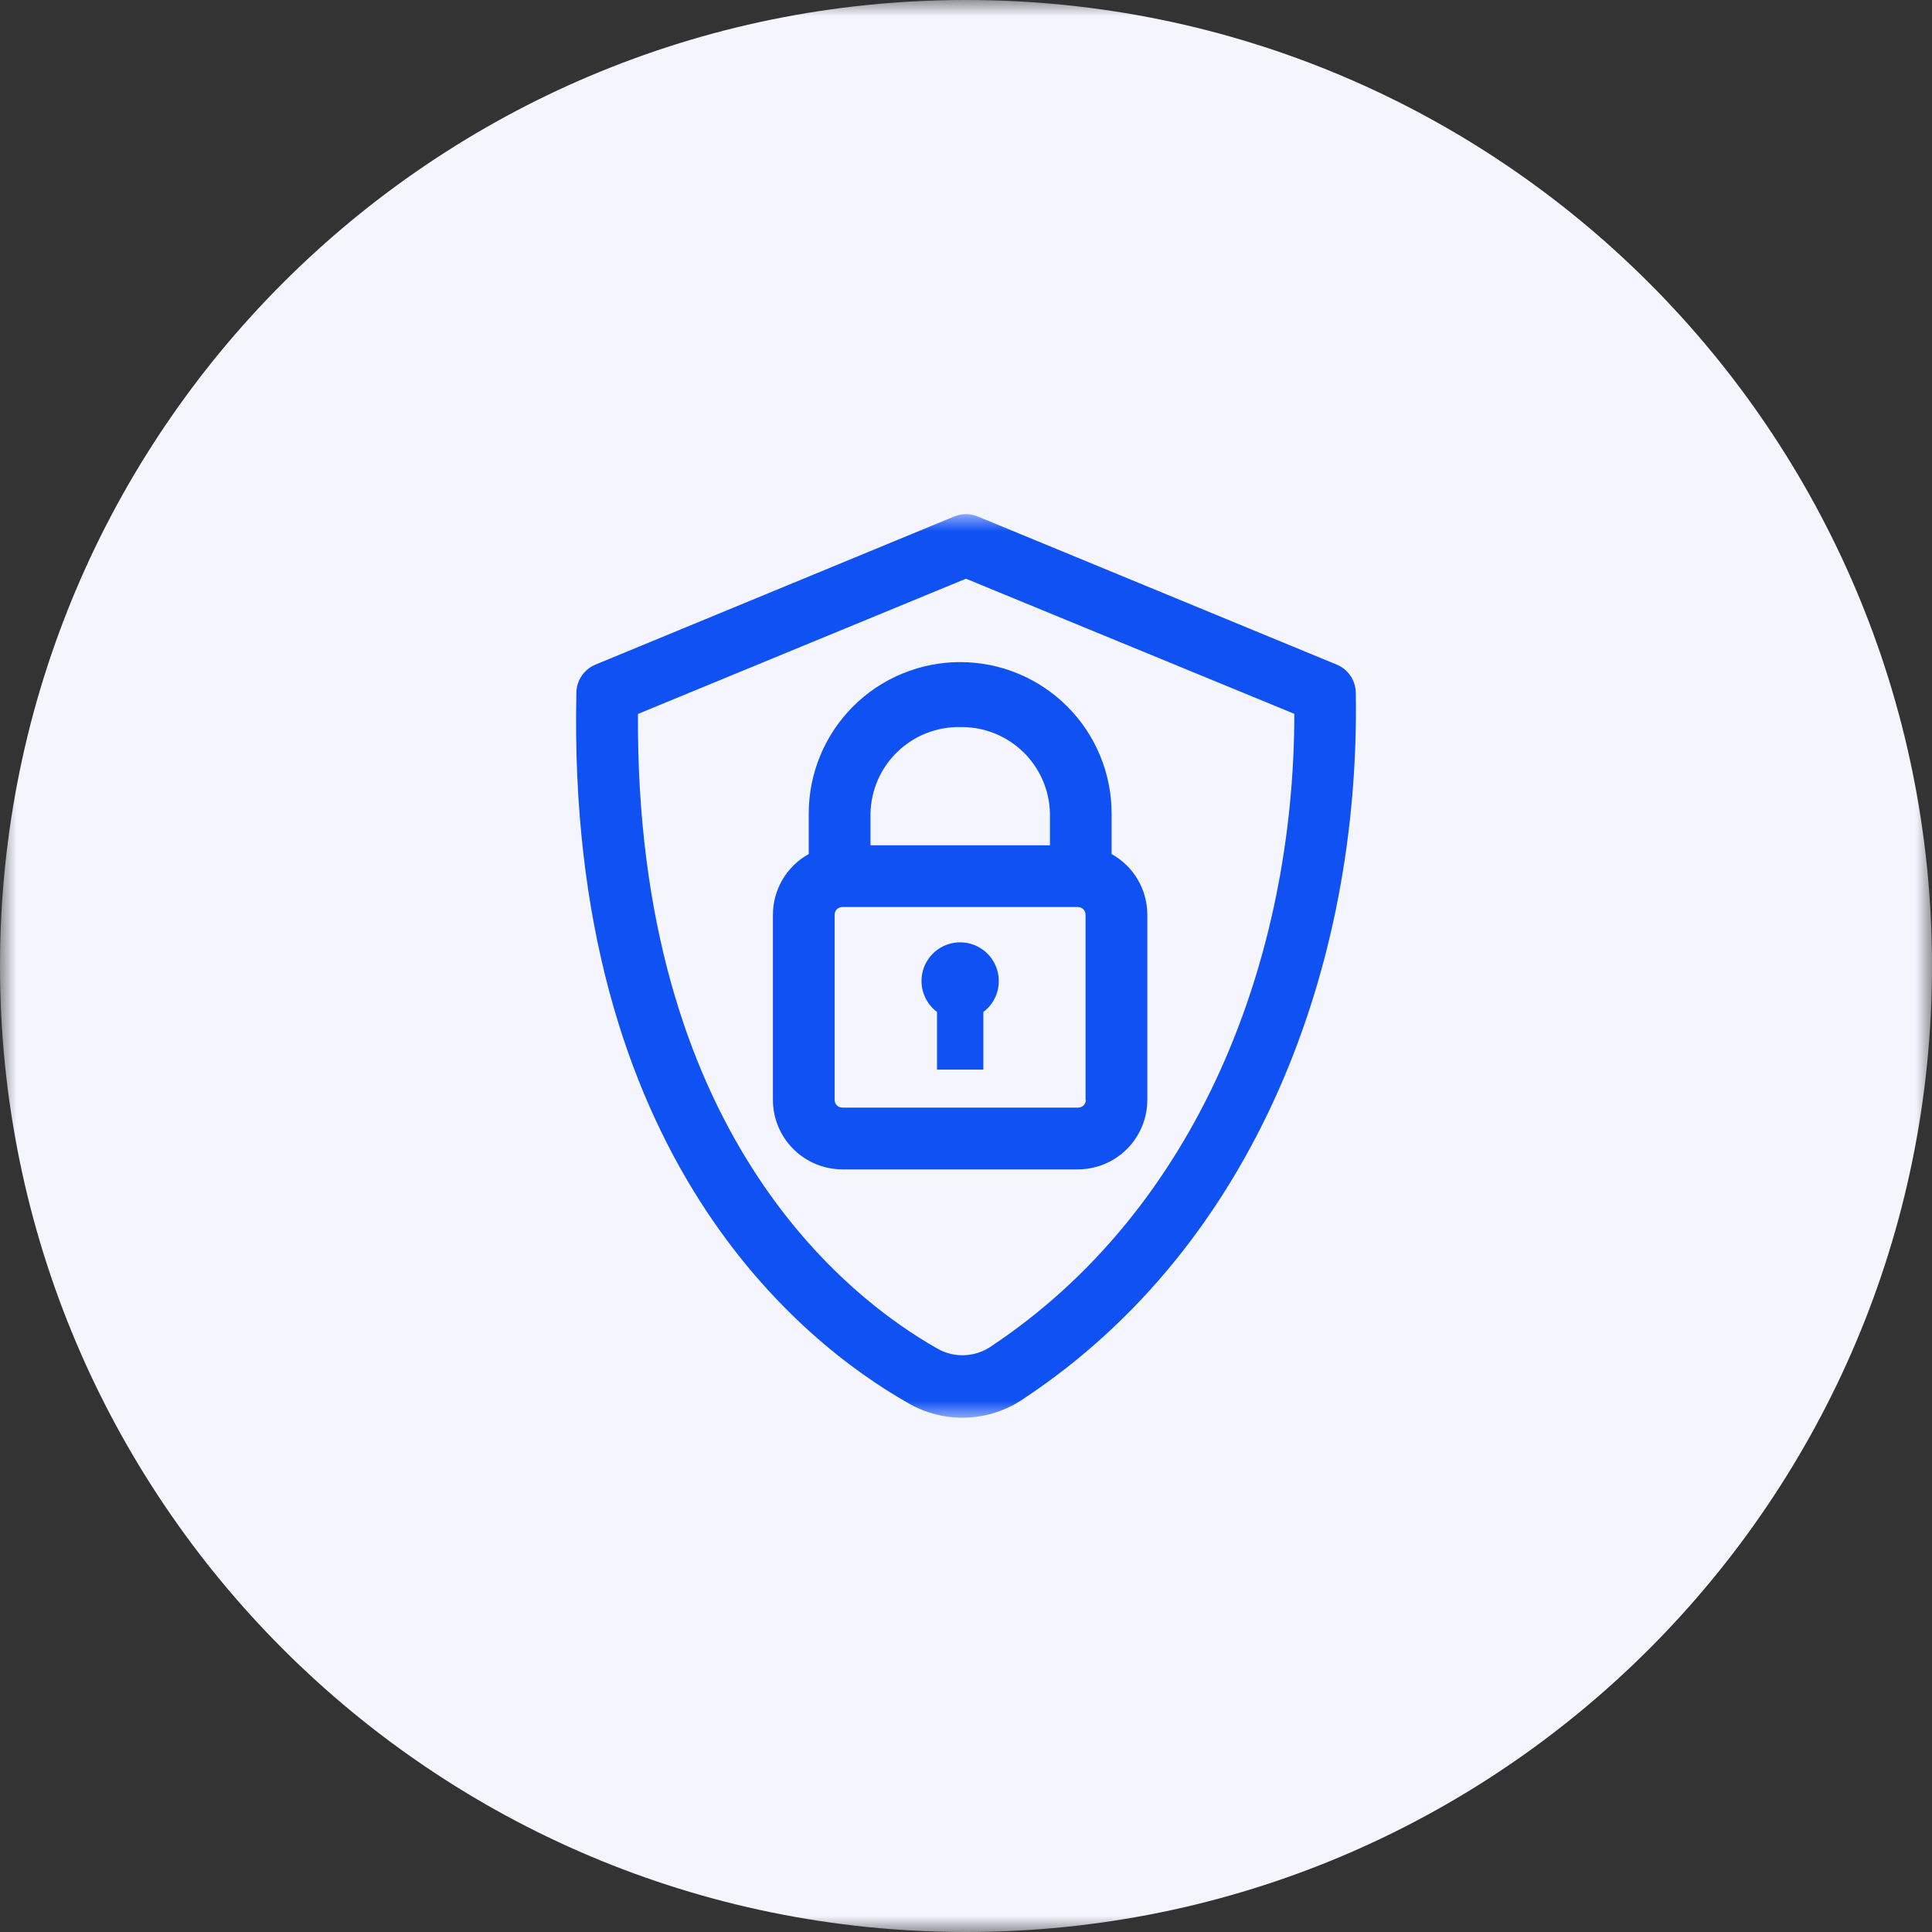
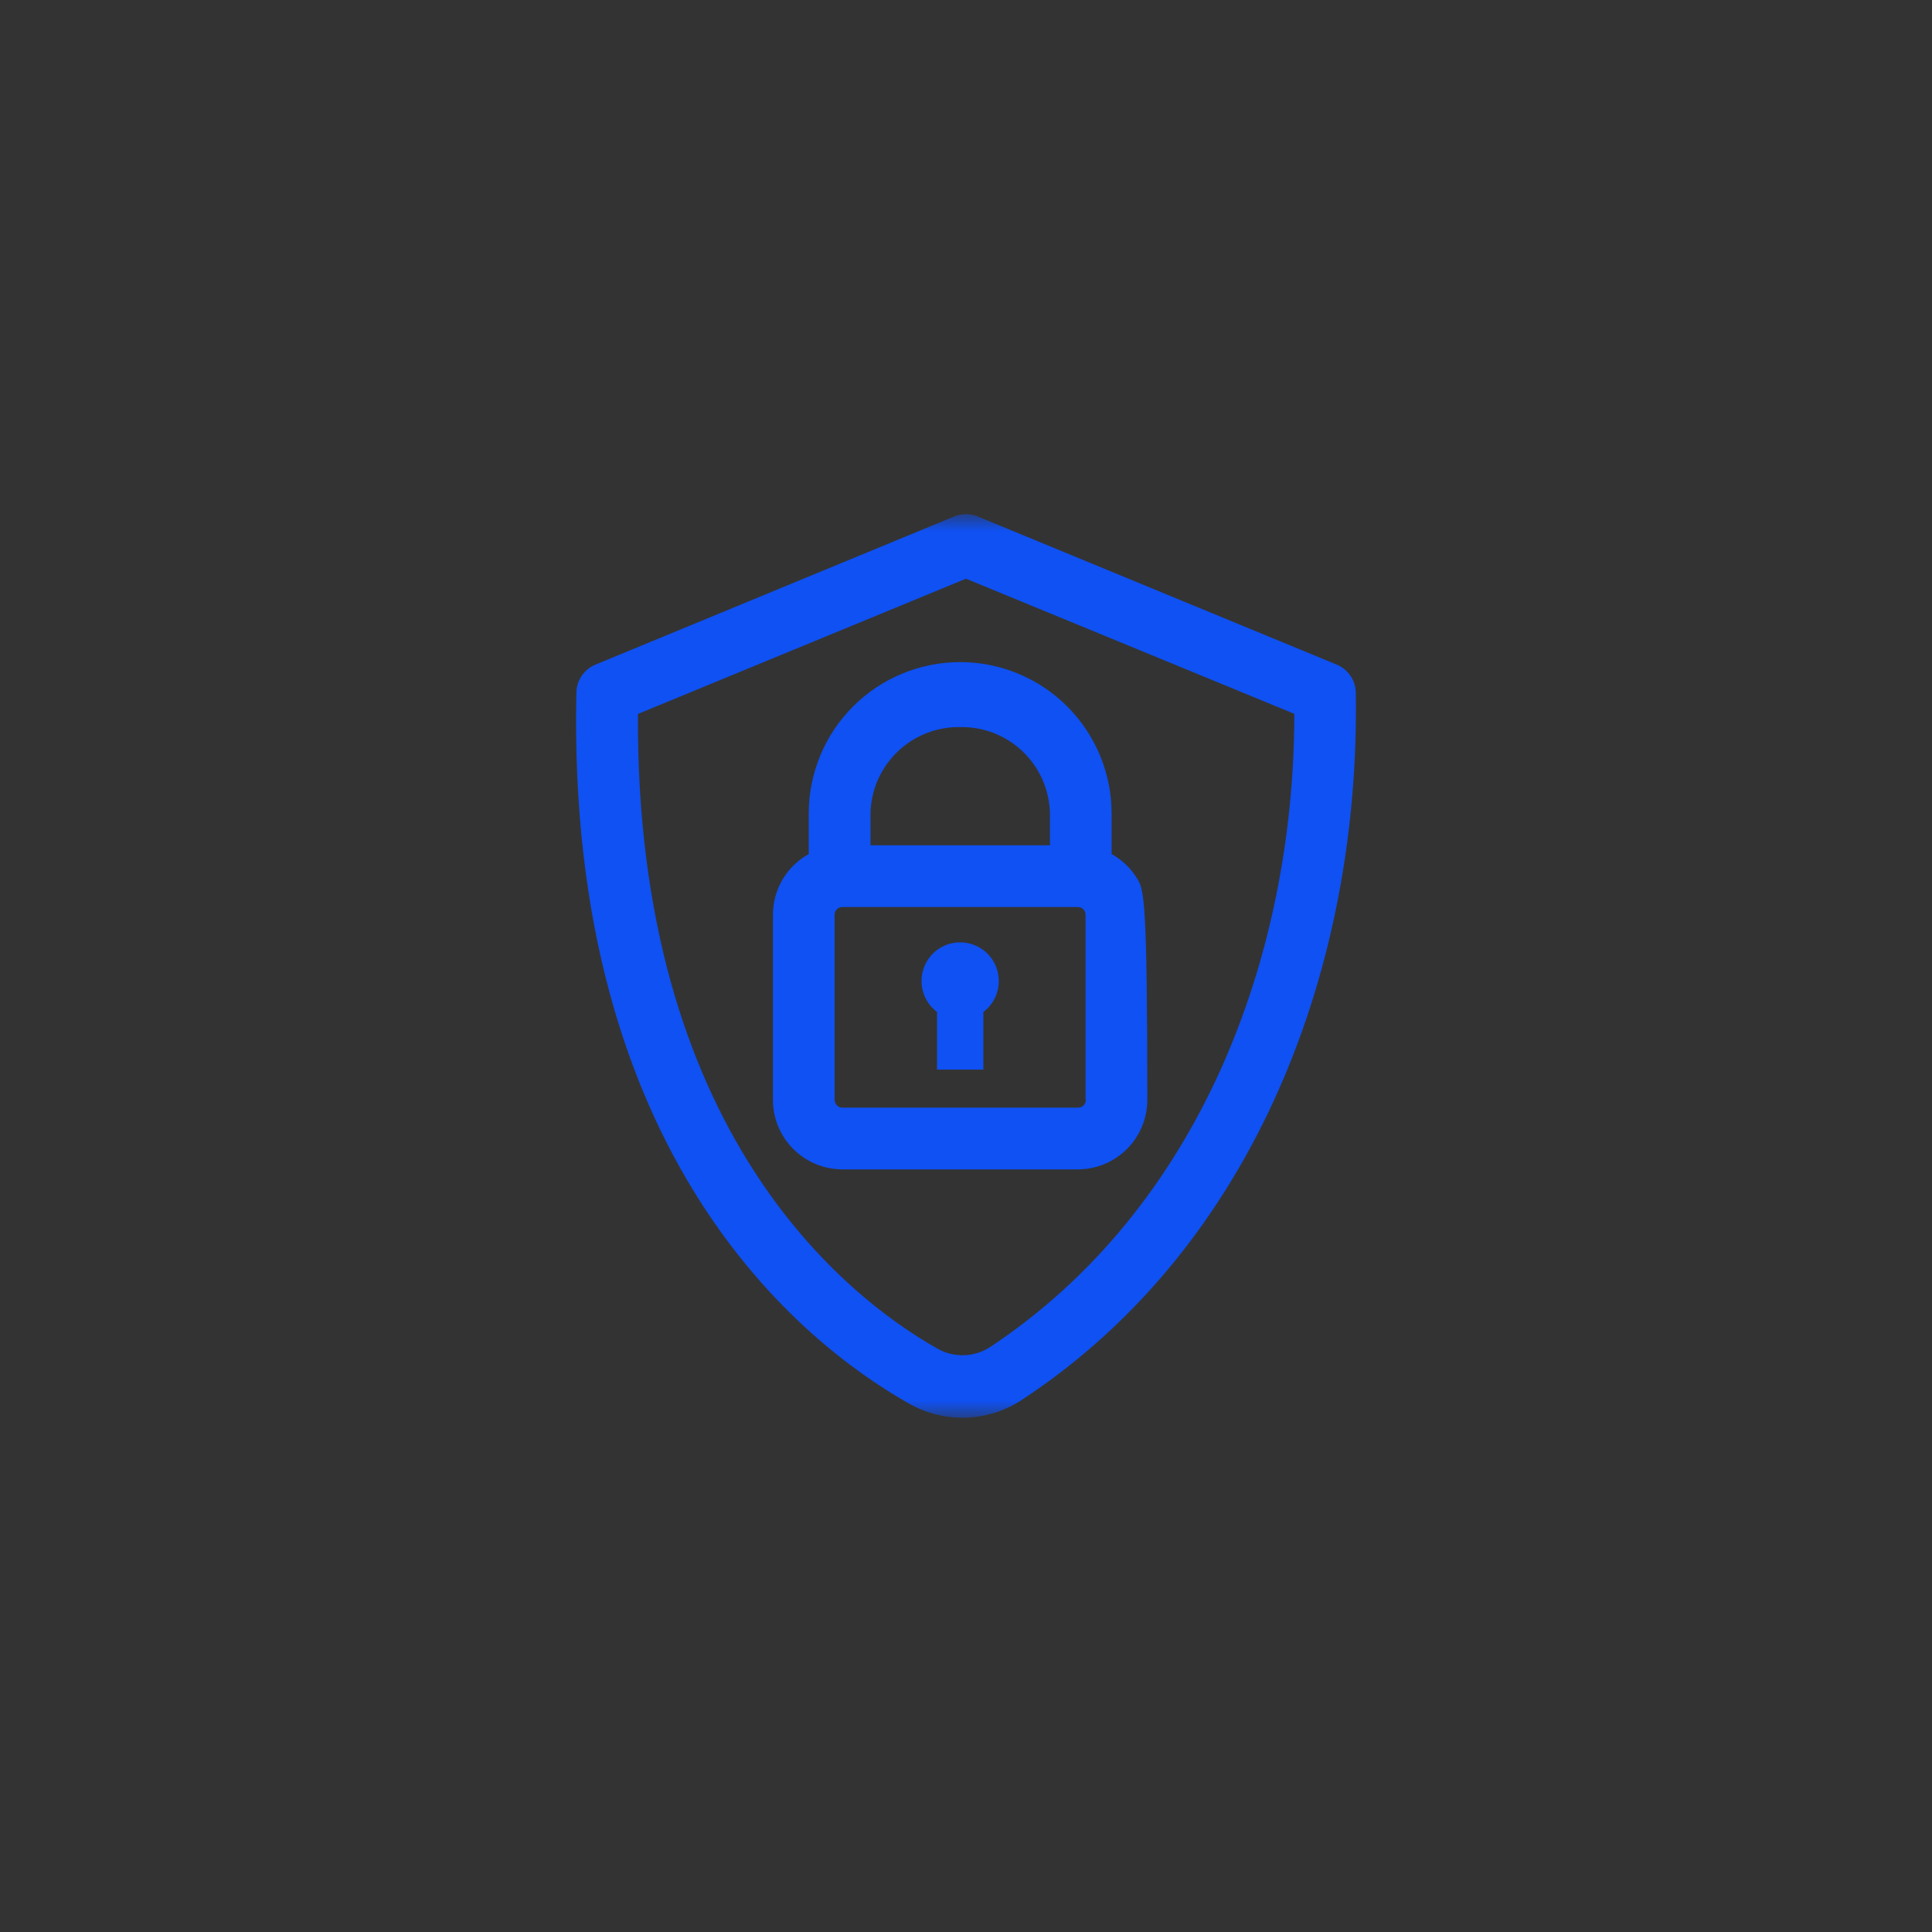
<svg xmlns="http://www.w3.org/2000/svg" width="60" height="60" viewBox="0 0 60 60" fill="none">
  <rect x="0" y="0" width="60" height="60" fill="#333333" stroke="none" />
  <g clip-path="url(#clip0_9_1614)">
    <mask id="mask0_9_1614" style="mask-type:luminance" maskUnits="userSpaceOnUse" x="0" y="0" width="60" height="60">
      <path d="M60 0H0V60H60V0Z" fill="white" />
    </mask>
    <g mask="url(#mask0_9_1614)">
-       <path d="M60 30C60 13.431 46.569 0 30 0C13.431 0 0 13.431 0 30C0 46.569 13.431 60 30 60C46.569 60 60 46.569 60 30Z" fill="#F4F5FF" />
      <mask id="mask1_9_1614" style="mask-type:luminance" maskUnits="userSpaceOnUse" x="16" y="16" width="28" height="28">
        <path d="M44 16H16V44H44V16Z" fill="white" />
      </mask>
      <g mask="url(#mask1_9_1614)">
        <path d="M17.9 21.505C17.904 21.319 17.962 21.138 18.068 20.984C18.173 20.831 18.321 20.711 18.493 20.64L29.633 16.04C29.867 15.943 30.131 15.943 30.365 16.04L41.512 20.64C41.685 20.711 41.833 20.832 41.939 20.986C42.044 21.141 42.102 21.323 42.105 21.51C42.247 29.928 39.031 38.643 31.795 43.434C31.264 43.801 30.638 44.007 29.993 44.027C29.347 44.047 28.71 43.88 28.157 43.547C24.972 41.728 17.584 35.965 17.9 21.505ZM19.812 22.172C19.736 35.14 26.263 40.272 29.112 41.882C29.362 42.025 29.646 42.096 29.934 42.088C30.221 42.08 30.501 41.993 30.743 41.837C37.243 37.537 40.189 29.727 40.197 22.169L29.999 17.972L19.812 22.172Z" fill="#0F51F2" />
-         <path d="M34.522 26.523V25.265C34.522 24.018 34.026 22.822 33.144 21.939C32.262 21.058 31.066 20.562 29.819 20.562C28.572 20.562 27.375 21.058 26.493 21.939C25.611 22.822 25.116 24.018 25.116 25.265V26.523C24.779 26.709 24.499 26.983 24.303 27.314C24.108 27.645 24.004 28.023 24.004 28.408V34.158C24.004 34.73 24.231 35.278 24.636 35.683C25.04 36.087 25.588 36.315 26.16 36.316H33.473C34.045 36.316 34.593 36.088 34.998 35.684C35.402 35.28 35.63 34.732 35.631 34.16V28.41C35.631 28.025 35.529 27.647 35.334 27.315C35.139 26.984 34.858 26.71 34.522 26.523ZM29.822 22.58C30.547 22.568 31.247 22.843 31.77 23.347C32.292 23.85 32.593 24.54 32.607 25.265V26.252H27.034V25.265C27.048 24.54 27.349 23.85 27.871 23.347C28.393 22.843 29.094 22.568 29.819 22.58H29.822ZM33.722 34.158C33.722 34.222 33.697 34.283 33.652 34.328C33.607 34.373 33.546 34.398 33.482 34.398H26.16C26.096 34.398 26.035 34.373 25.99 34.328C25.945 34.283 25.92 34.222 25.92 34.158V28.408C25.92 28.344 25.945 28.283 25.99 28.238C26.035 28.193 26.096 28.168 26.16 28.168H33.473C33.537 28.168 33.598 28.193 33.643 28.238C33.688 28.283 33.713 28.344 33.713 28.408V34.158H33.722Z" fill="#0F51F2" />
+         <path d="M34.522 26.523V25.265C34.522 24.018 34.026 22.822 33.144 21.939C32.262 21.058 31.066 20.562 29.819 20.562C28.572 20.562 27.375 21.058 26.493 21.939C25.611 22.822 25.116 24.018 25.116 25.265V26.523C24.779 26.709 24.499 26.983 24.303 27.314C24.108 27.645 24.004 28.023 24.004 28.408V34.158C24.004 34.73 24.231 35.278 24.636 35.683C25.04 36.087 25.588 36.315 26.16 36.316H33.473C34.045 36.316 34.593 36.088 34.998 35.684C35.402 35.28 35.63 34.732 35.631 34.16C35.631 28.025 35.529 27.647 35.334 27.315C35.139 26.984 34.858 26.71 34.522 26.523ZM29.822 22.58C30.547 22.568 31.247 22.843 31.77 23.347C32.292 23.85 32.593 24.54 32.607 25.265V26.252H27.034V25.265C27.048 24.54 27.349 23.85 27.871 23.347C28.393 22.843 29.094 22.568 29.819 22.58H29.822ZM33.722 34.158C33.722 34.222 33.697 34.283 33.652 34.328C33.607 34.373 33.546 34.398 33.482 34.398H26.16C26.096 34.398 26.035 34.373 25.99 34.328C25.945 34.283 25.92 34.222 25.92 34.158V28.408C25.92 28.344 25.945 28.283 25.99 28.238C26.035 28.193 26.096 28.168 26.16 28.168H33.473C33.537 28.168 33.598 28.193 33.643 28.238C33.688 28.283 33.713 28.344 33.713 28.408V34.158H33.722Z" fill="#0F51F2" />
        <path d="M31.018 30.47C31.019 30.265 30.967 30.064 30.868 29.884C30.769 29.705 30.625 29.554 30.451 29.446C30.277 29.338 30.079 29.276 29.874 29.267C29.669 29.257 29.466 29.3 29.282 29.392C29.099 29.483 28.942 29.62 28.827 29.789C28.711 29.959 28.641 30.155 28.623 30.359C28.605 30.563 28.639 30.768 28.723 30.955C28.806 31.142 28.936 31.305 29.1 31.427V33.217H30.539V31.427C30.688 31.316 30.809 31.171 30.892 31.005C30.975 30.839 31.018 30.656 31.018 30.47Z" fill="#0F51F2" />
      </g>
    </g>
  </g>
  <defs>
    <clipPath id="clip0_9_1614">
      <rect width="60" height="60" fill="white" />
    </clipPath>
  </defs>
</svg>